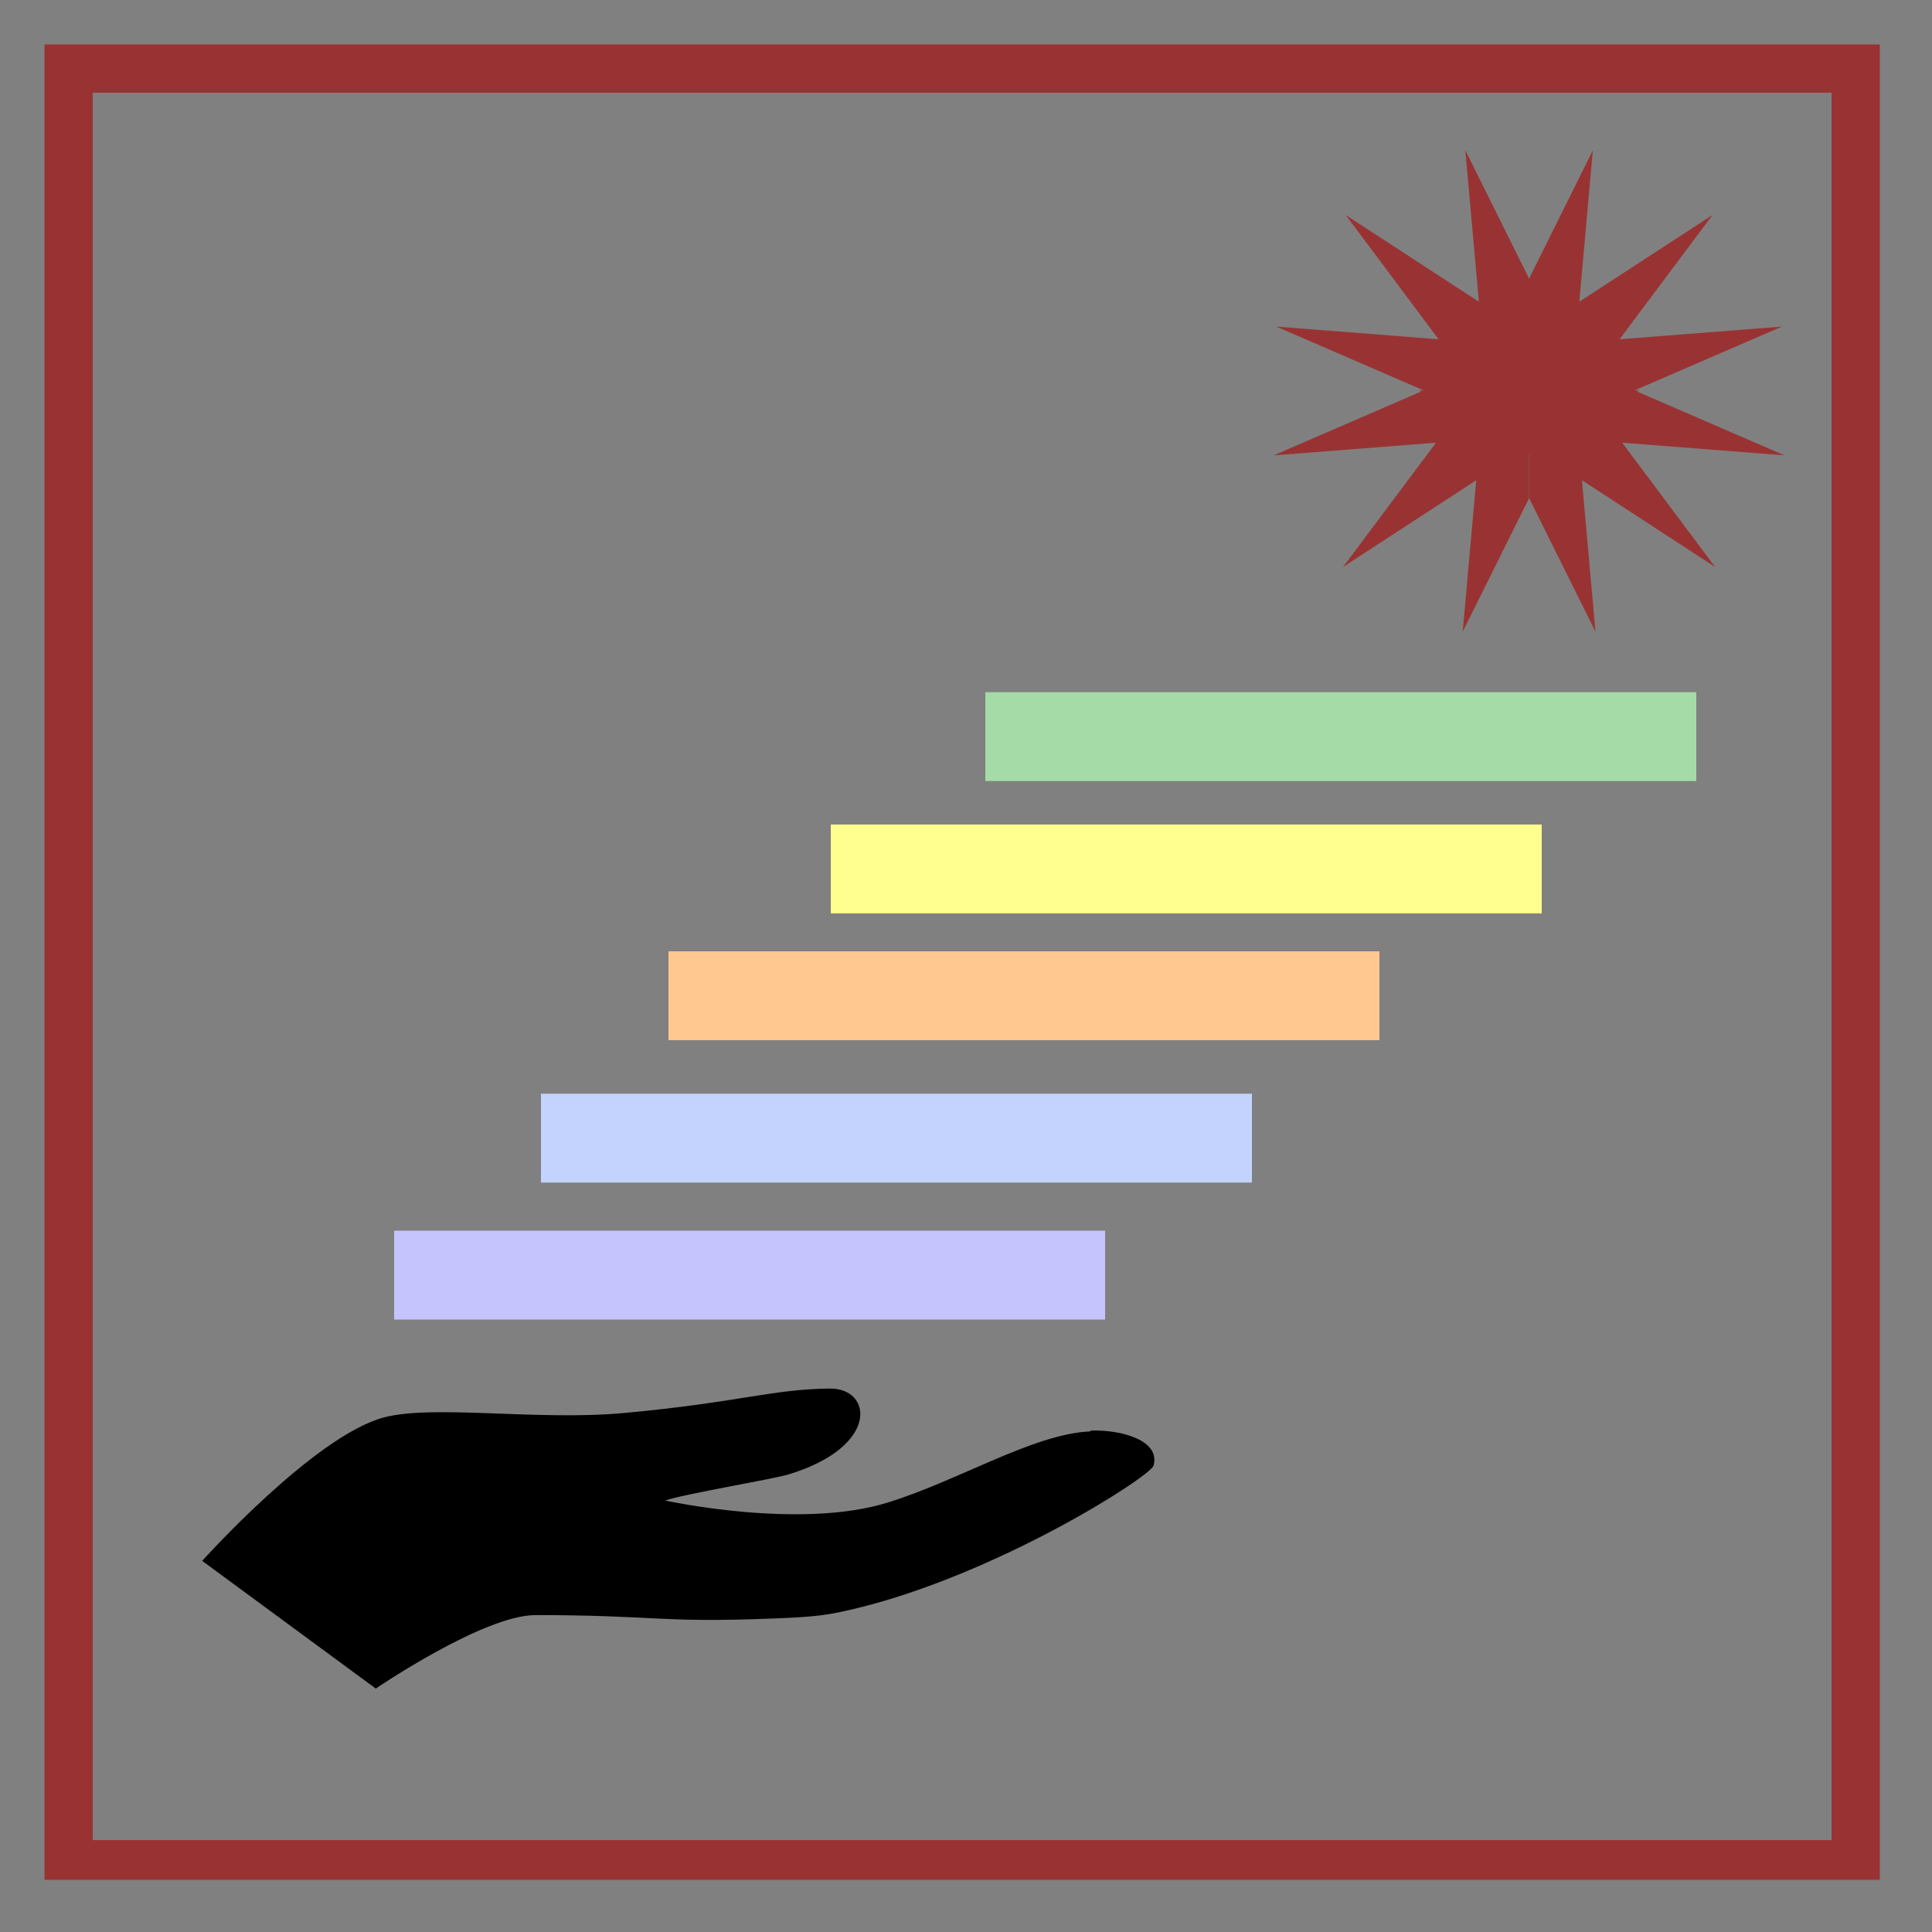
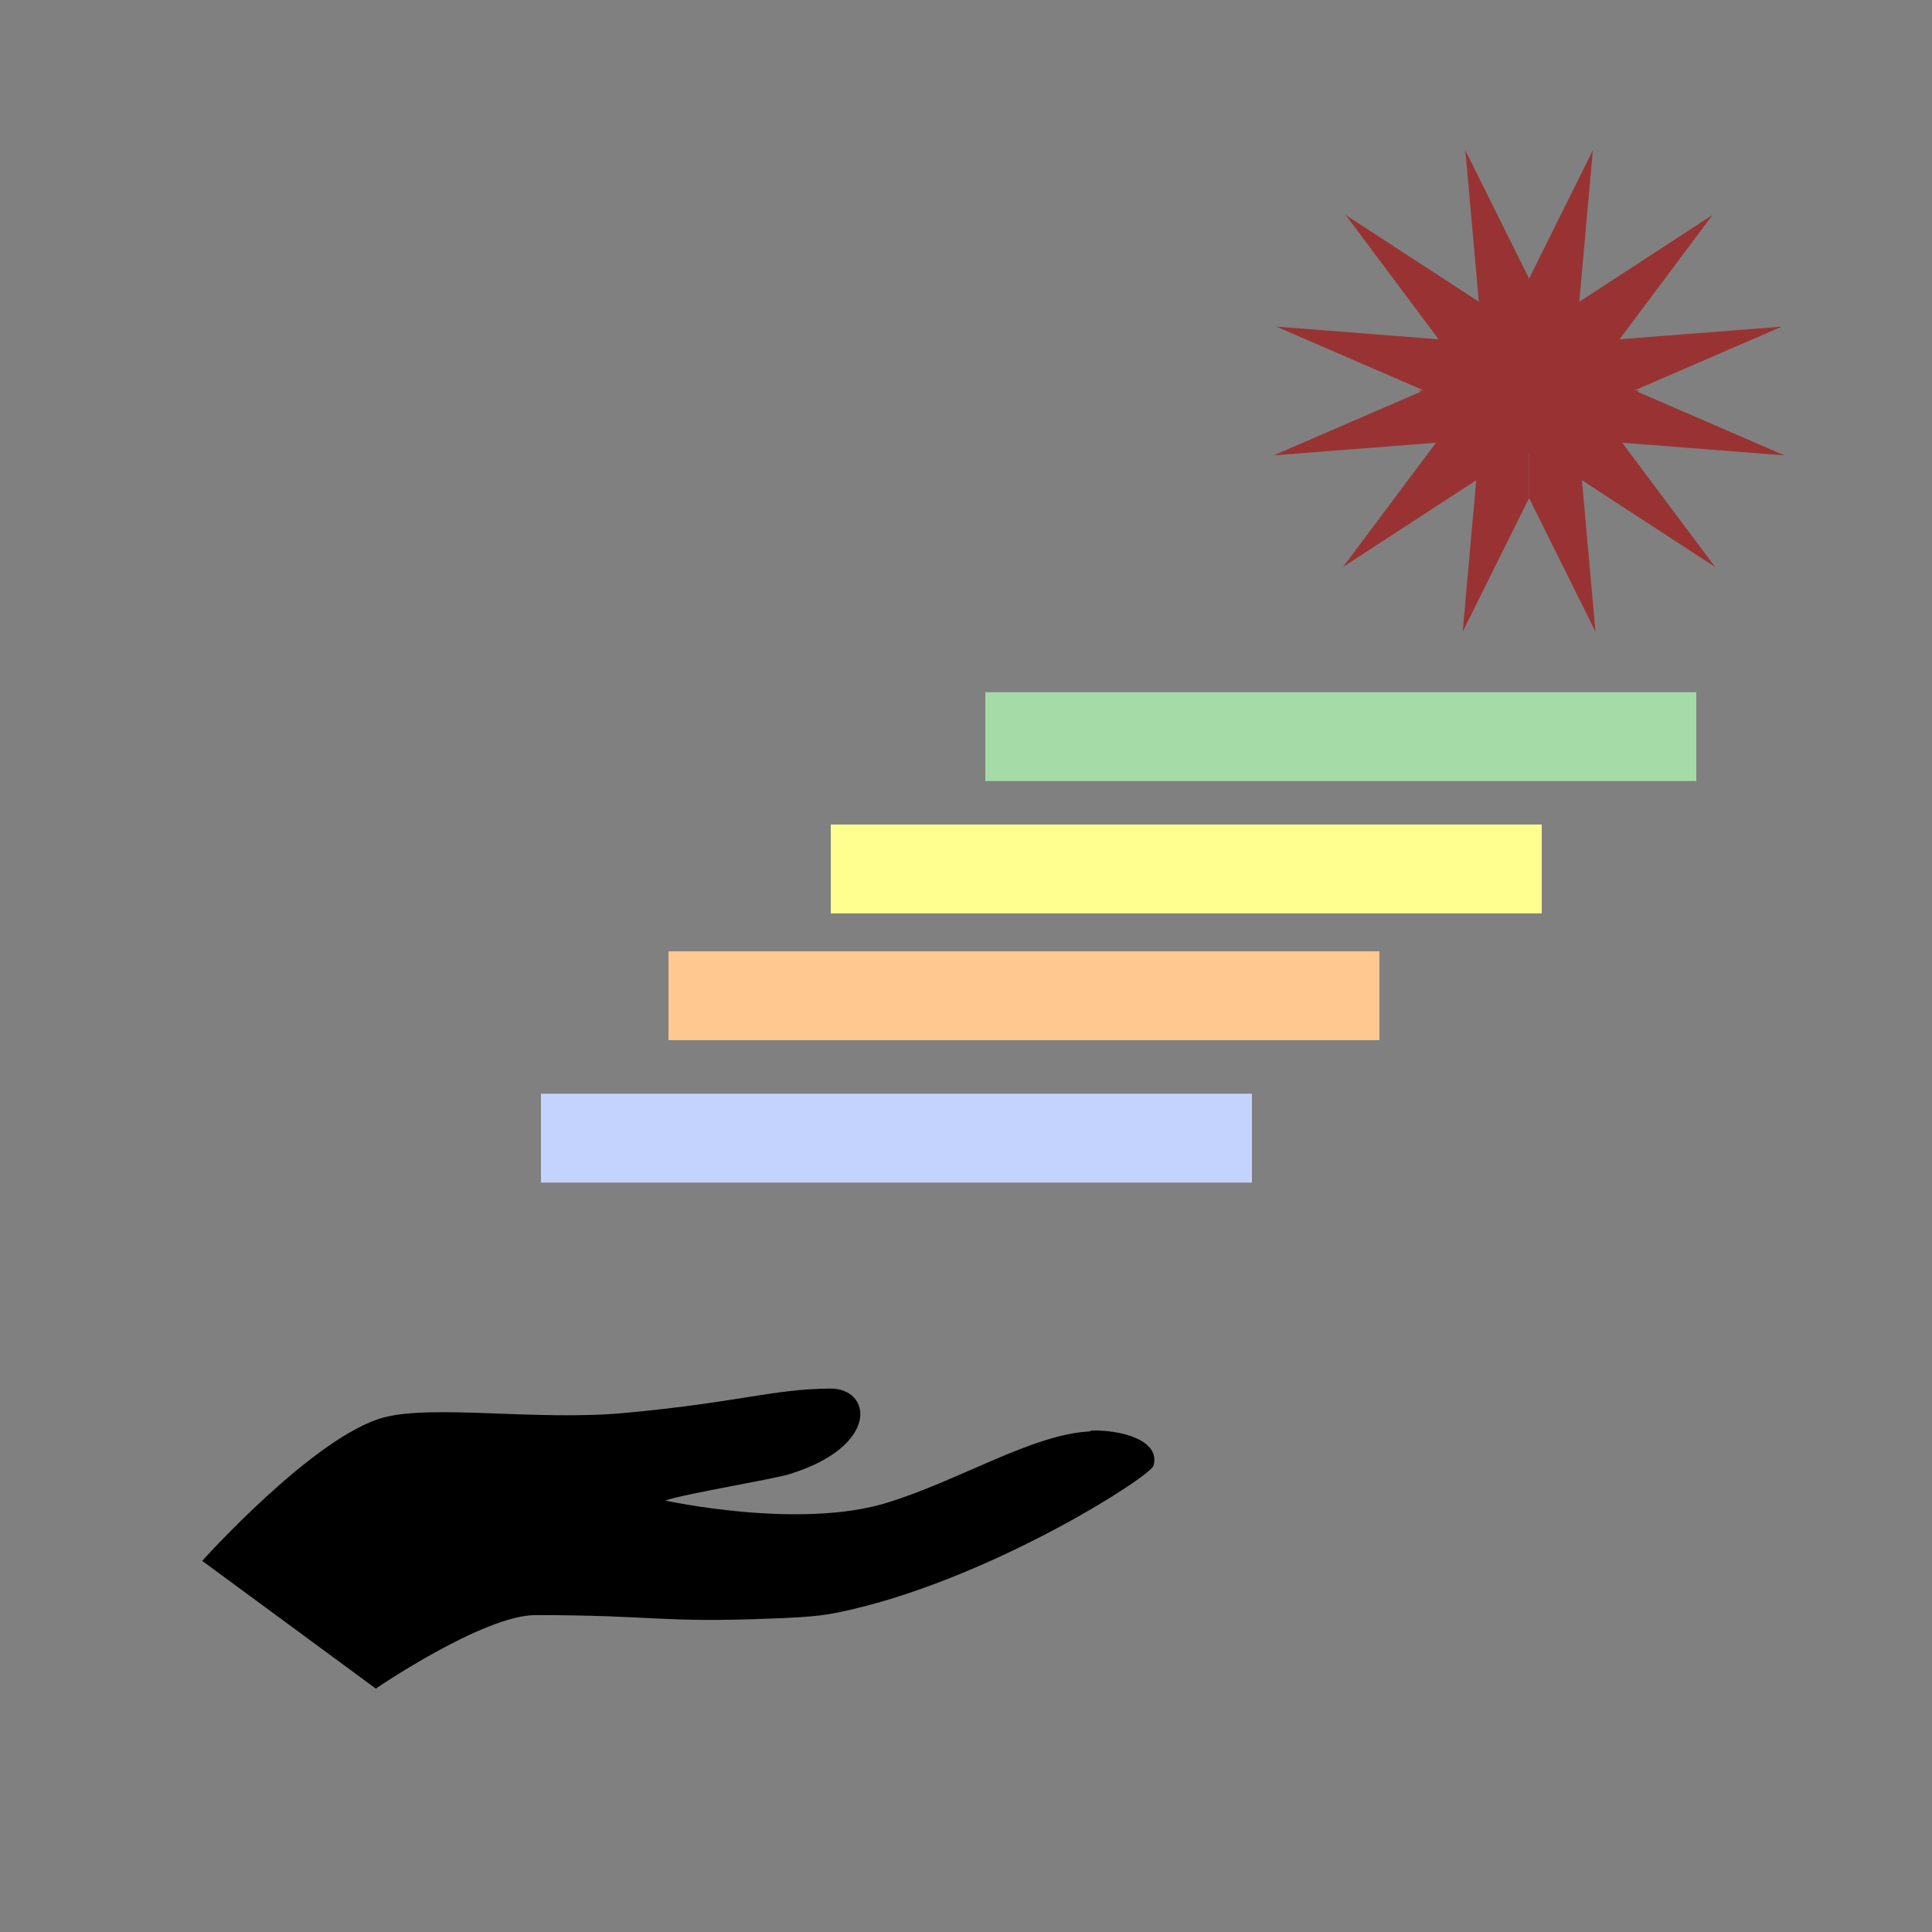
<svg xmlns="http://www.w3.org/2000/svg" xmlns:ns1="http://sodipodi.sourceforge.net/DTD/sodipodi-0.dtd" xmlns:ns2="http://www.inkscape.org/namespaces/inkscape" version="1.1" viewBox="0 0 1000 1000" id="svg899" ns1:docname="potencialFirm.svg" ns2:version="1.0.2-2 (e86c870879, 2021-01-15)">
  <rect x="0" y="0" width="1000" height="1000" fill="#808080" stroke="none" />
  <ns1:namedview pagecolor="#ffffff" bordercolor="#666666" borderopacity="1" objecttolerance="10" gridtolerance="10" guidetolerance="10" ns2:pageopacity="0" ns2:pageshadow="2" ns2:window-width="2560" ns2:window-height="1417" id="namedview1142" showgrid="false" ns2:zoom="0.5" ns2:cx="-688.92044" ns2:cy="500" ns2:window-x="-8" ns2:window-y="-8" ns2:window-maximized="1" ns2:current-layer="svg899" ns2:document-rotation="0" />
  <defs id="defs903" />
  <g id="g1603" transform="translate(1490,-74)">
    <path id="rect839" style="fill:#993333;fill-opacity:1;stroke:none;stroke-width:2.737;stroke-linecap:round;stroke-linejoin:round;paint-order:fill markers stroke" d="m -664.182,400.971 -34.365,-69.158 v -55.737 h 57.265 l -1.362,0.597 76.317,33.026 -84.024,-6.551 48.105,64.326 -68.939,-44.893 z" />
    <path id="rect839-3" style="fill:#993333;fill-opacity:1;stroke:none;stroke-width:2.737;stroke-linecap:round;stroke-linejoin:round;paint-order:fill markers stroke" d="m -732.912,400.971 34.365,-69.158 v -55.737 h -57.265 l 1.362,0.597 -76.317,33.026 84.023,-6.551 -48.105,64.326 68.939,-44.893 z" />
    <path id="rect839-7" style="fill:#993333;fill-opacity:1;stroke:none;stroke-width:2.737;stroke-linecap:round;stroke-linejoin:round;paint-order:fill markers stroke" d="m -665.544,151.778 -34.365,69.158 v 55.737 h 57.265 l -1.362,-0.597 76.317,-33.026 -84.023,6.551 48.105,-64.326 -68.939,44.893 z" />
    <path id="rect839-3-9" style="fill:#993333;fill-opacity:1;stroke:none;stroke-width:2.737;stroke-linecap:round;stroke-linejoin:round;paint-order:fill markers stroke" d="m -731.549,151.778 34.365,69.158 v 55.737 h -57.265 l 1.362,-0.597 -76.317,-33.026 84.023,6.551 -48.105,-64.326 68.939,44.893 z" />
    <ellipse style="fill:#993333;fill-opacity:1;stroke-width:2.594;stroke-linecap:round;stroke-linejoin:round;paint-order:fill markers stroke" id="path1553" cx="-698.402" cy="273.777" rx="39.463" ry="35.306" />
  </g>
-   <path style="fill:#993333;stop-color:#000000" d="M 23,23 V 973 H 973 V 23 Z M 48,48 H 948 V 952.412 H 48 Z" id="path897" />
  <path d="m 564.129,740.902 c -29.354,1.358 -67.693,25.352 -104.236,36.67 -45.528,14.487 -115.618,-0.905 -115.618,-0.905 10.783,-3.622 55.113,-10.865 64.099,-13.581 47.326,-14.487 43.132,-44.819 20.967,-44.366 -29.953,0.317 -47.326,7.243 -106.632,12.676 -44.929,4.074 -98.245,-4.527 -124.005,2.264 -35.943,9.507 -94.052,74.245 -94.052,74.245 L 194.51,874 c 0,0 55.712,-38.028 82.67,-38.028 61.703,0 64.099,4.074 121.609,1.811 24.561,-0.905 29.354,-1.811 43.132,-4.98 74.283,-17.656 153.958,-68.813 155.156,-74.245 3.594,-13.129 -16.774,-18.561 -32.349,-18.109 z" id="path1456" style="stroke-width:0.521" />
  <g id="g1584" transform="translate(1638,-68)">
    <rect style="fill:#c4d3fd;stroke-width:6.398;stroke-linecap:round;stroke-linejoin:round;paint-order:fill markers stroke" id="rect1499" width="368" height="46" x="-1358" y="634.093" />
    <rect style="fill:#ffc890;fill-opacity:1;stroke-width:6.398;stroke-linecap:round;stroke-linejoin:round;paint-order:fill markers stroke" id="rect1499-7" width="368" height="46" x="-1292" y="560.4" />
    <rect style="fill:#ffff90;fill-opacity:1;stroke-width:6.398;stroke-linecap:round;stroke-linejoin:round;paint-order:fill markers stroke" id="rect1499-5" width="368" height="46" x="-1208" y="494.768" />
-     <rect style="fill:#c5c4fd;fill-opacity:1;stroke-width:6.398;stroke-linecap:round;stroke-linejoin:round;paint-order:fill markers stroke" id="rect1499-5-5" width="368" height="46" x="-1434" y="705" />
    <rect style="fill:#a5dba6;fill-opacity:1;stroke-width:6.398;stroke-linecap:round;stroke-linejoin:round;paint-order:fill markers stroke" id="rect1499-9-2" width="368" height="46" x="-1128" y="426.271" ns2:transform-center-x="2" ns2:transform-center-y="40.350881" />
  </g>
</svg>